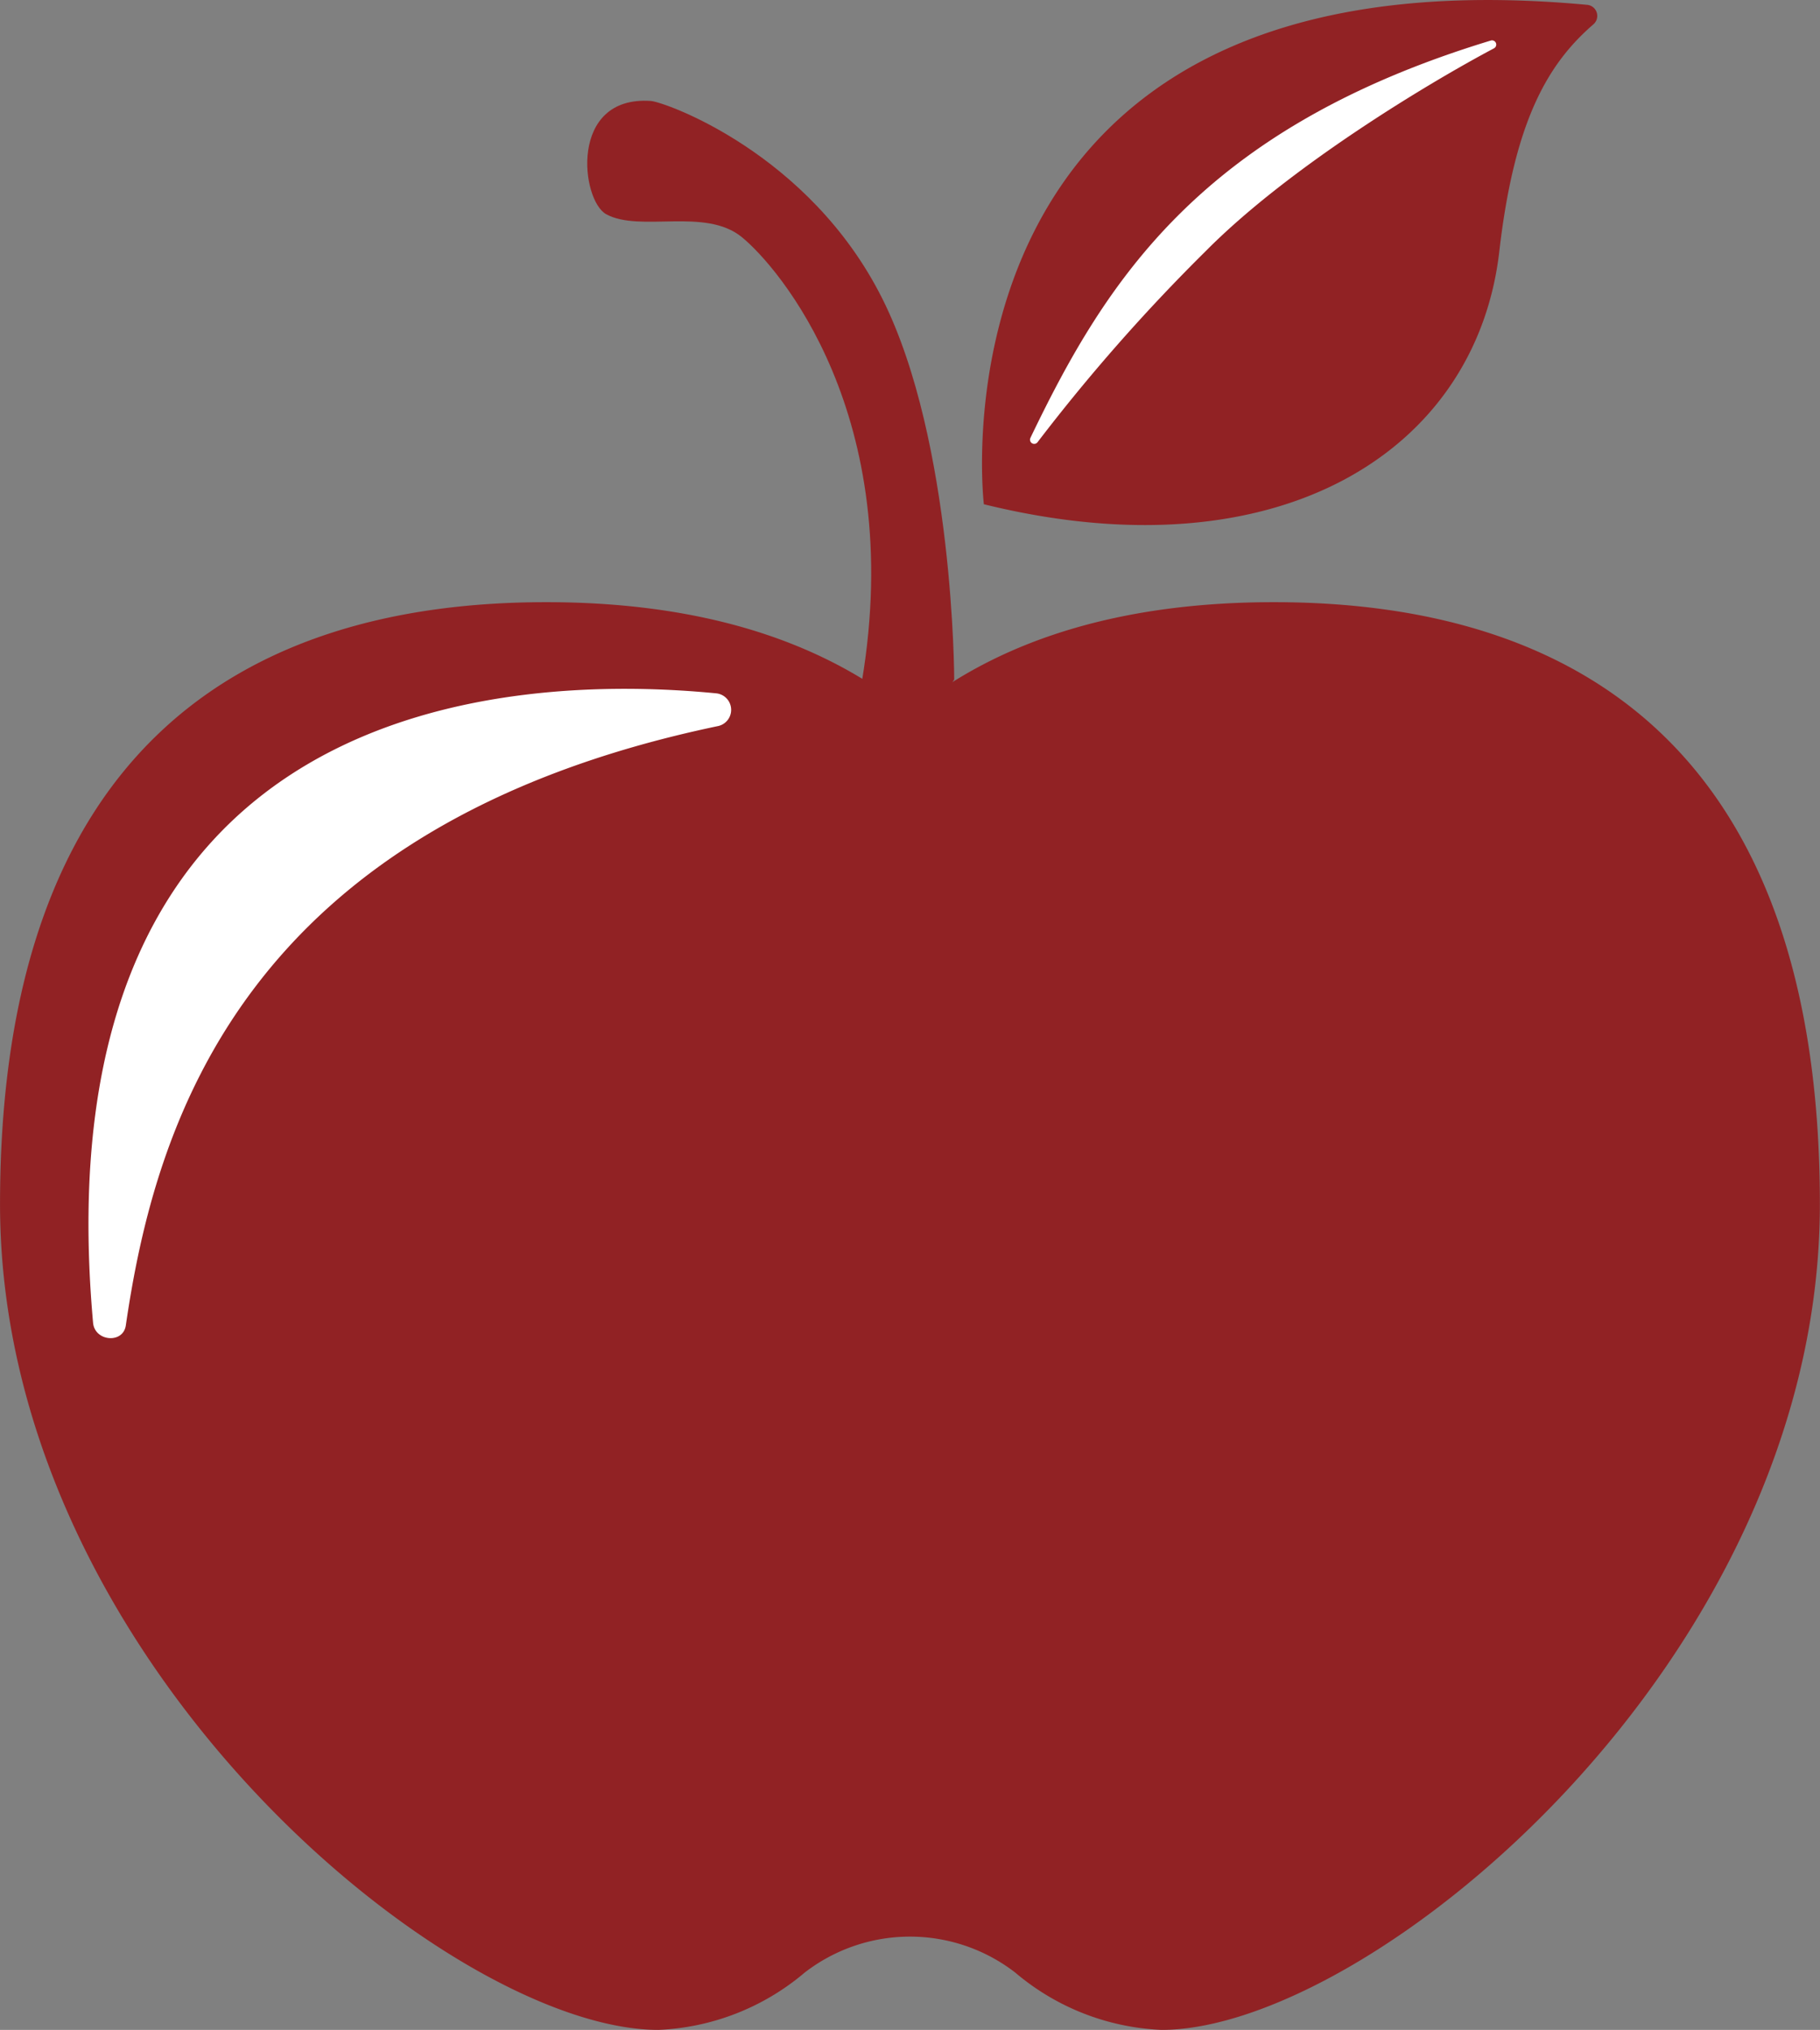
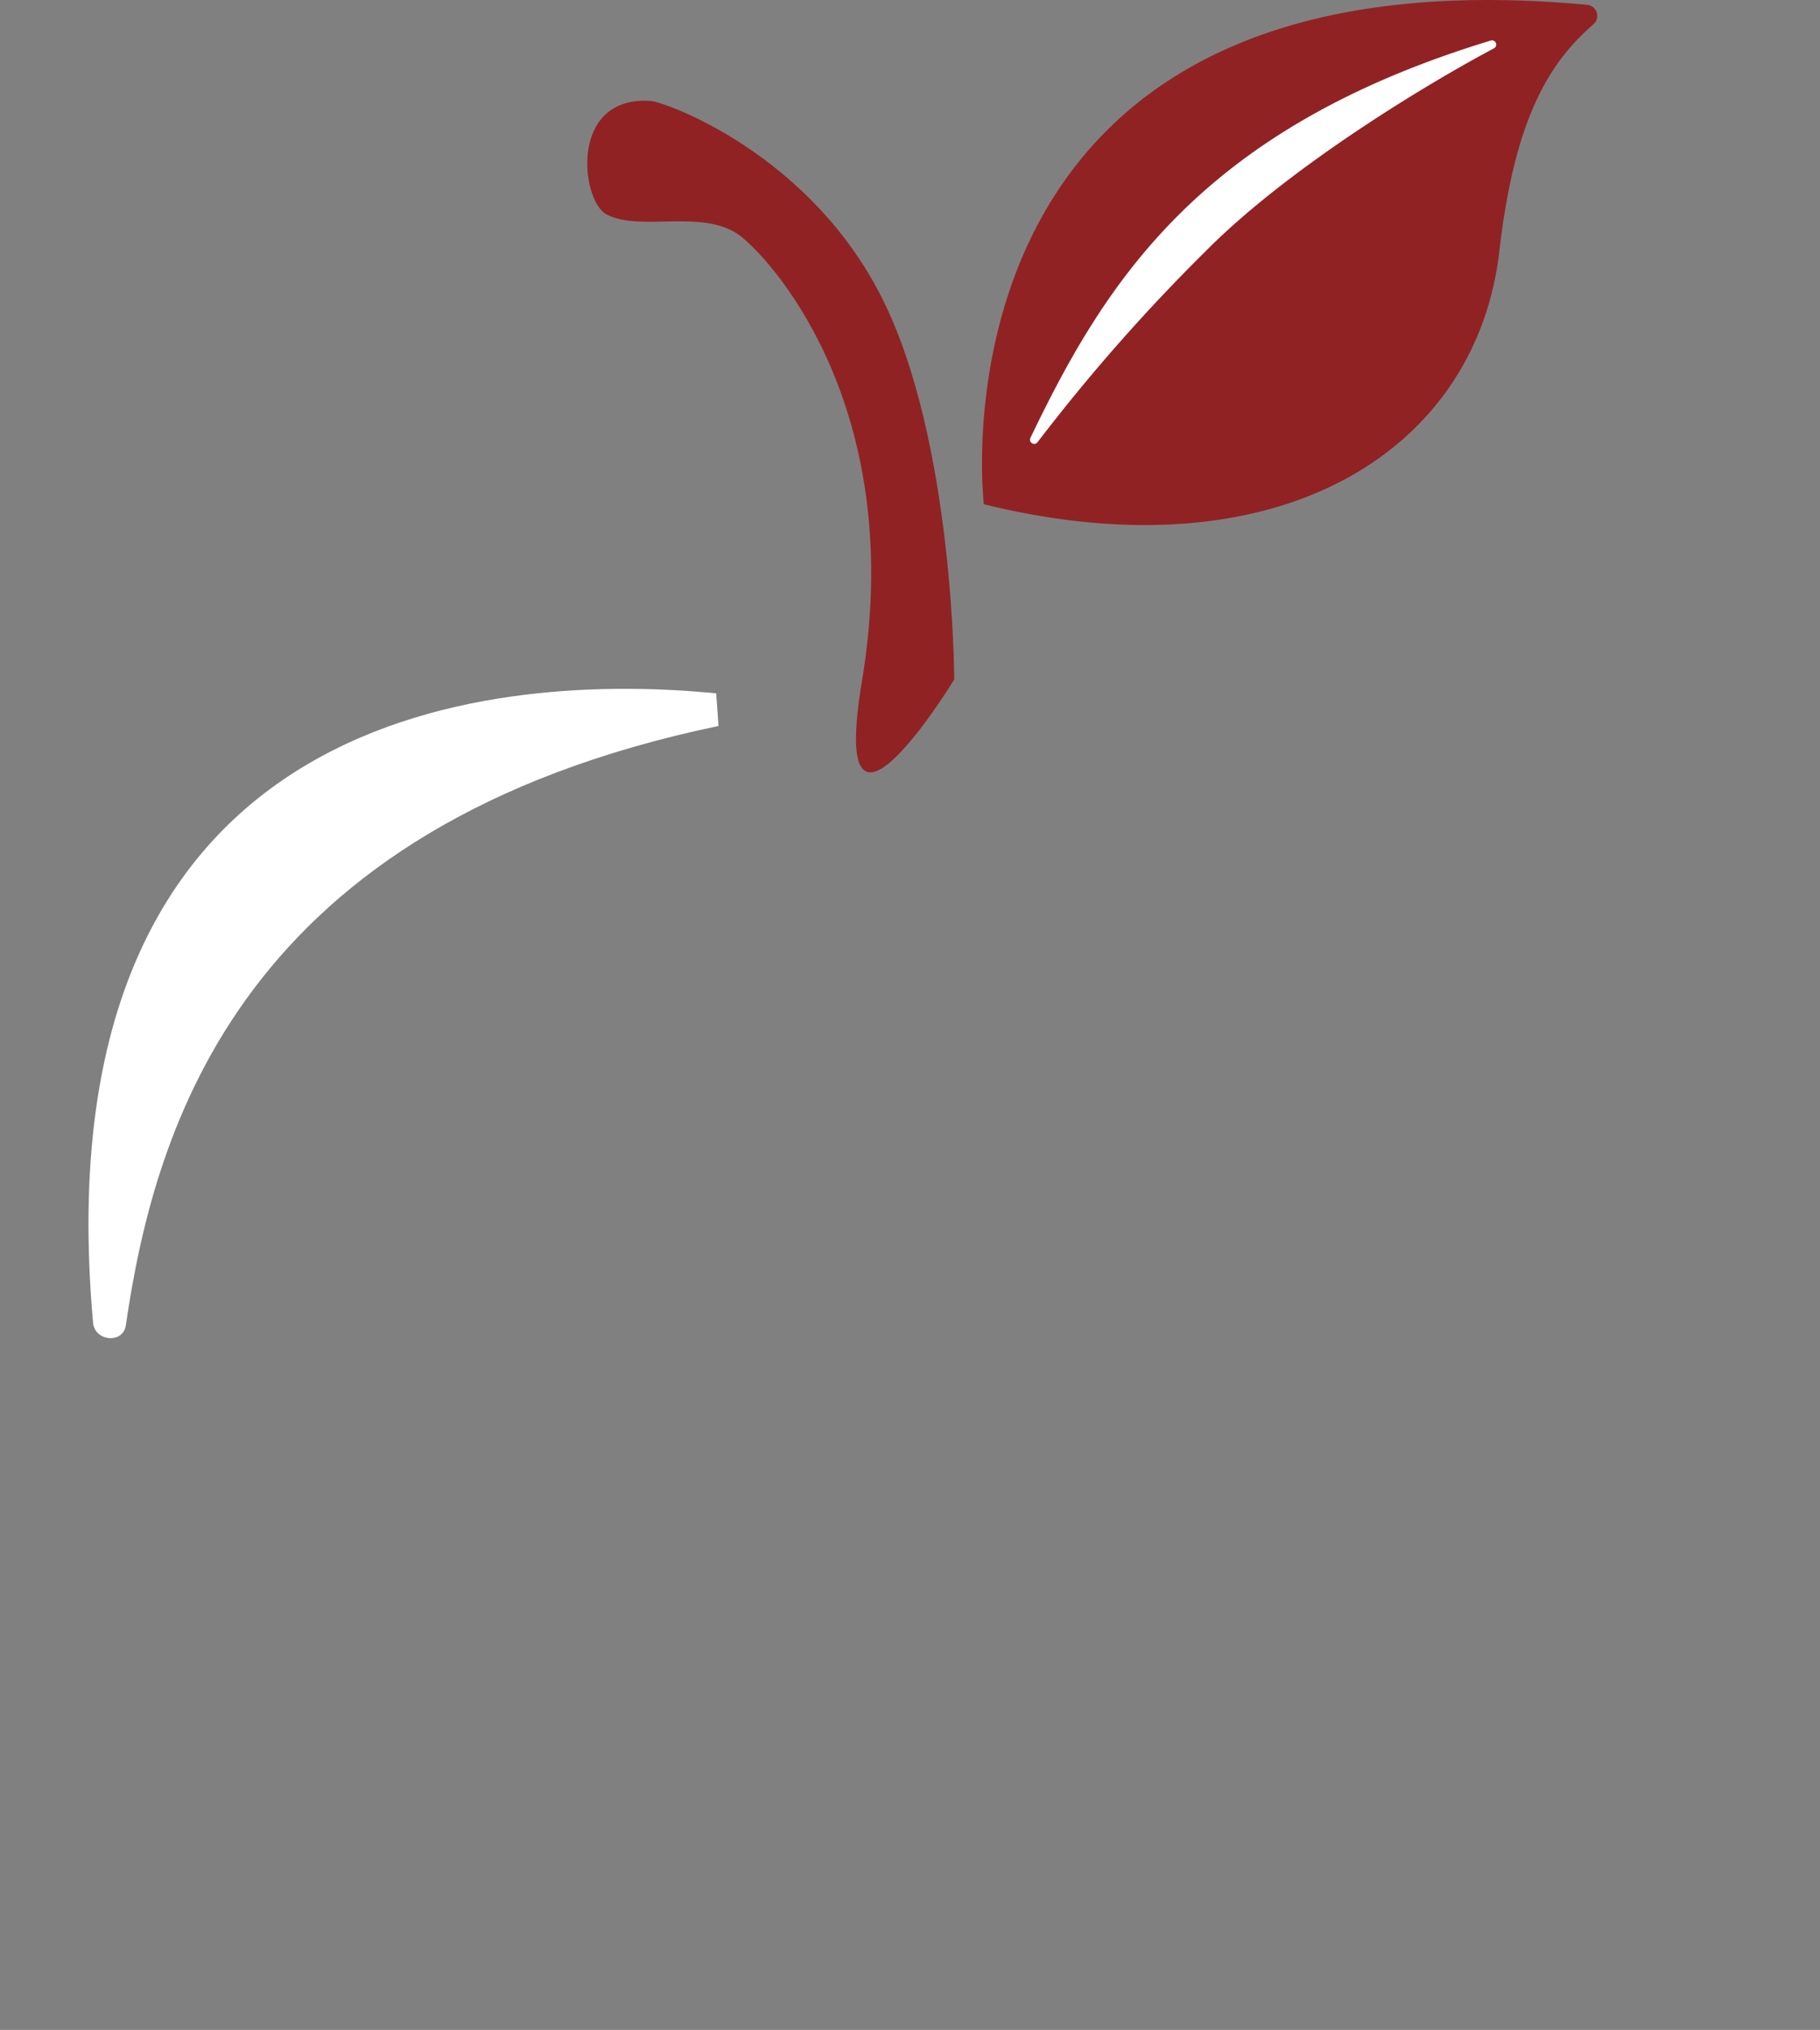
<svg xmlns="http://www.w3.org/2000/svg" width="103.401" height="115.306" viewBox="0 0 103.401 115.306">
  <rect x="0" y="0" width="103.401" height="115.306" fill="#808080" stroke="none" />
  <g id="Gruppe_1191" data-name="Gruppe 1191" transform="translate(-197.028 -195.95)">
-     <path id="Pfad_1157" data-name="Pfad 1157" d="M269.4,247.976c-7.94,0-15.182,1.784-20.67,6.273-5.488-4.489-12.73-6.273-20.67-6.273-17.138,0-31.03,8.3-31.03,34.2s25.552,46.9,37.4,46.9a13.733,13.733,0,0,0,8.314-3.254,9.778,9.778,0,0,1,11.965,0,13.73,13.73,0,0,0,8.313,3.254c11.852,0,37.4-21,37.4-46.9S286.535,247.976,269.4,247.976Z" transform="translate(0 -17.82)" fill="#912224" />
-     <path id="Pfad_1158" data-name="Pfad 1158" d="M240.337,255.719c-11.566-1.129-38.6-.02-35.4,35.759.1,1.062,1.706,1.2,1.86.148,1.644-11.265,6.529-28.387,33.675-34.053A.943.943,0,0,0,240.337,255.719Z" transform="translate(-2.621 -20.385)" fill="#fff" />
+     <path id="Pfad_1158" data-name="Pfad 1158" d="M240.337,255.719c-11.566-1.129-38.6-.02-35.4,35.759.1,1.062,1.706,1.2,1.86.148,1.644-11.265,6.529-28.387,33.675-34.053Z" transform="translate(-2.621 -20.385)" fill="#fff" />
    <path id="Pfad_1159" data-name="Pfad 1159" d="M268.623,237.529s-.013-13.511-4.088-21.64c-4.147-8.274-12.363-11.169-13.148-11.223-4.673-.322-3.975,5.653-2.531,6.437,1.925,1.045,5.608-.4,7.692,1.291s9.356,10.132,6.832,25.226C261.42,249.343,268.623,237.529,268.623,237.529Z" transform="translate(-17.382 -2.981)" fill="#912224" />
    <path id="Pfad_1160" data-name="Pfad 1160" d="M281.99,224.593s-3.784-31.9,34.274-28.369a.632.632,0,0,1,.356,1.109c-2.6,2.247-4.493,5.5-5.345,12.9C309.97,221.566,298.757,228.727,281.99,224.593Z" transform="translate(-29.066)" fill="#912224" />
    <path id="Pfad_1161" data-name="Pfad 1161" d="M286.055,222.017c4.275-8.907,9.693-17.574,26.162-22.573a.24.24,0,0,1,.18.441c-3.822,2.026-11.681,6.774-16.382,11.522a104.394,104.394,0,0,0-9.551,10.85A.238.238,0,0,1,286.055,222.017Z" transform="translate(-30.485 -1.193)" fill="#fff" />
  </g>
</svg>